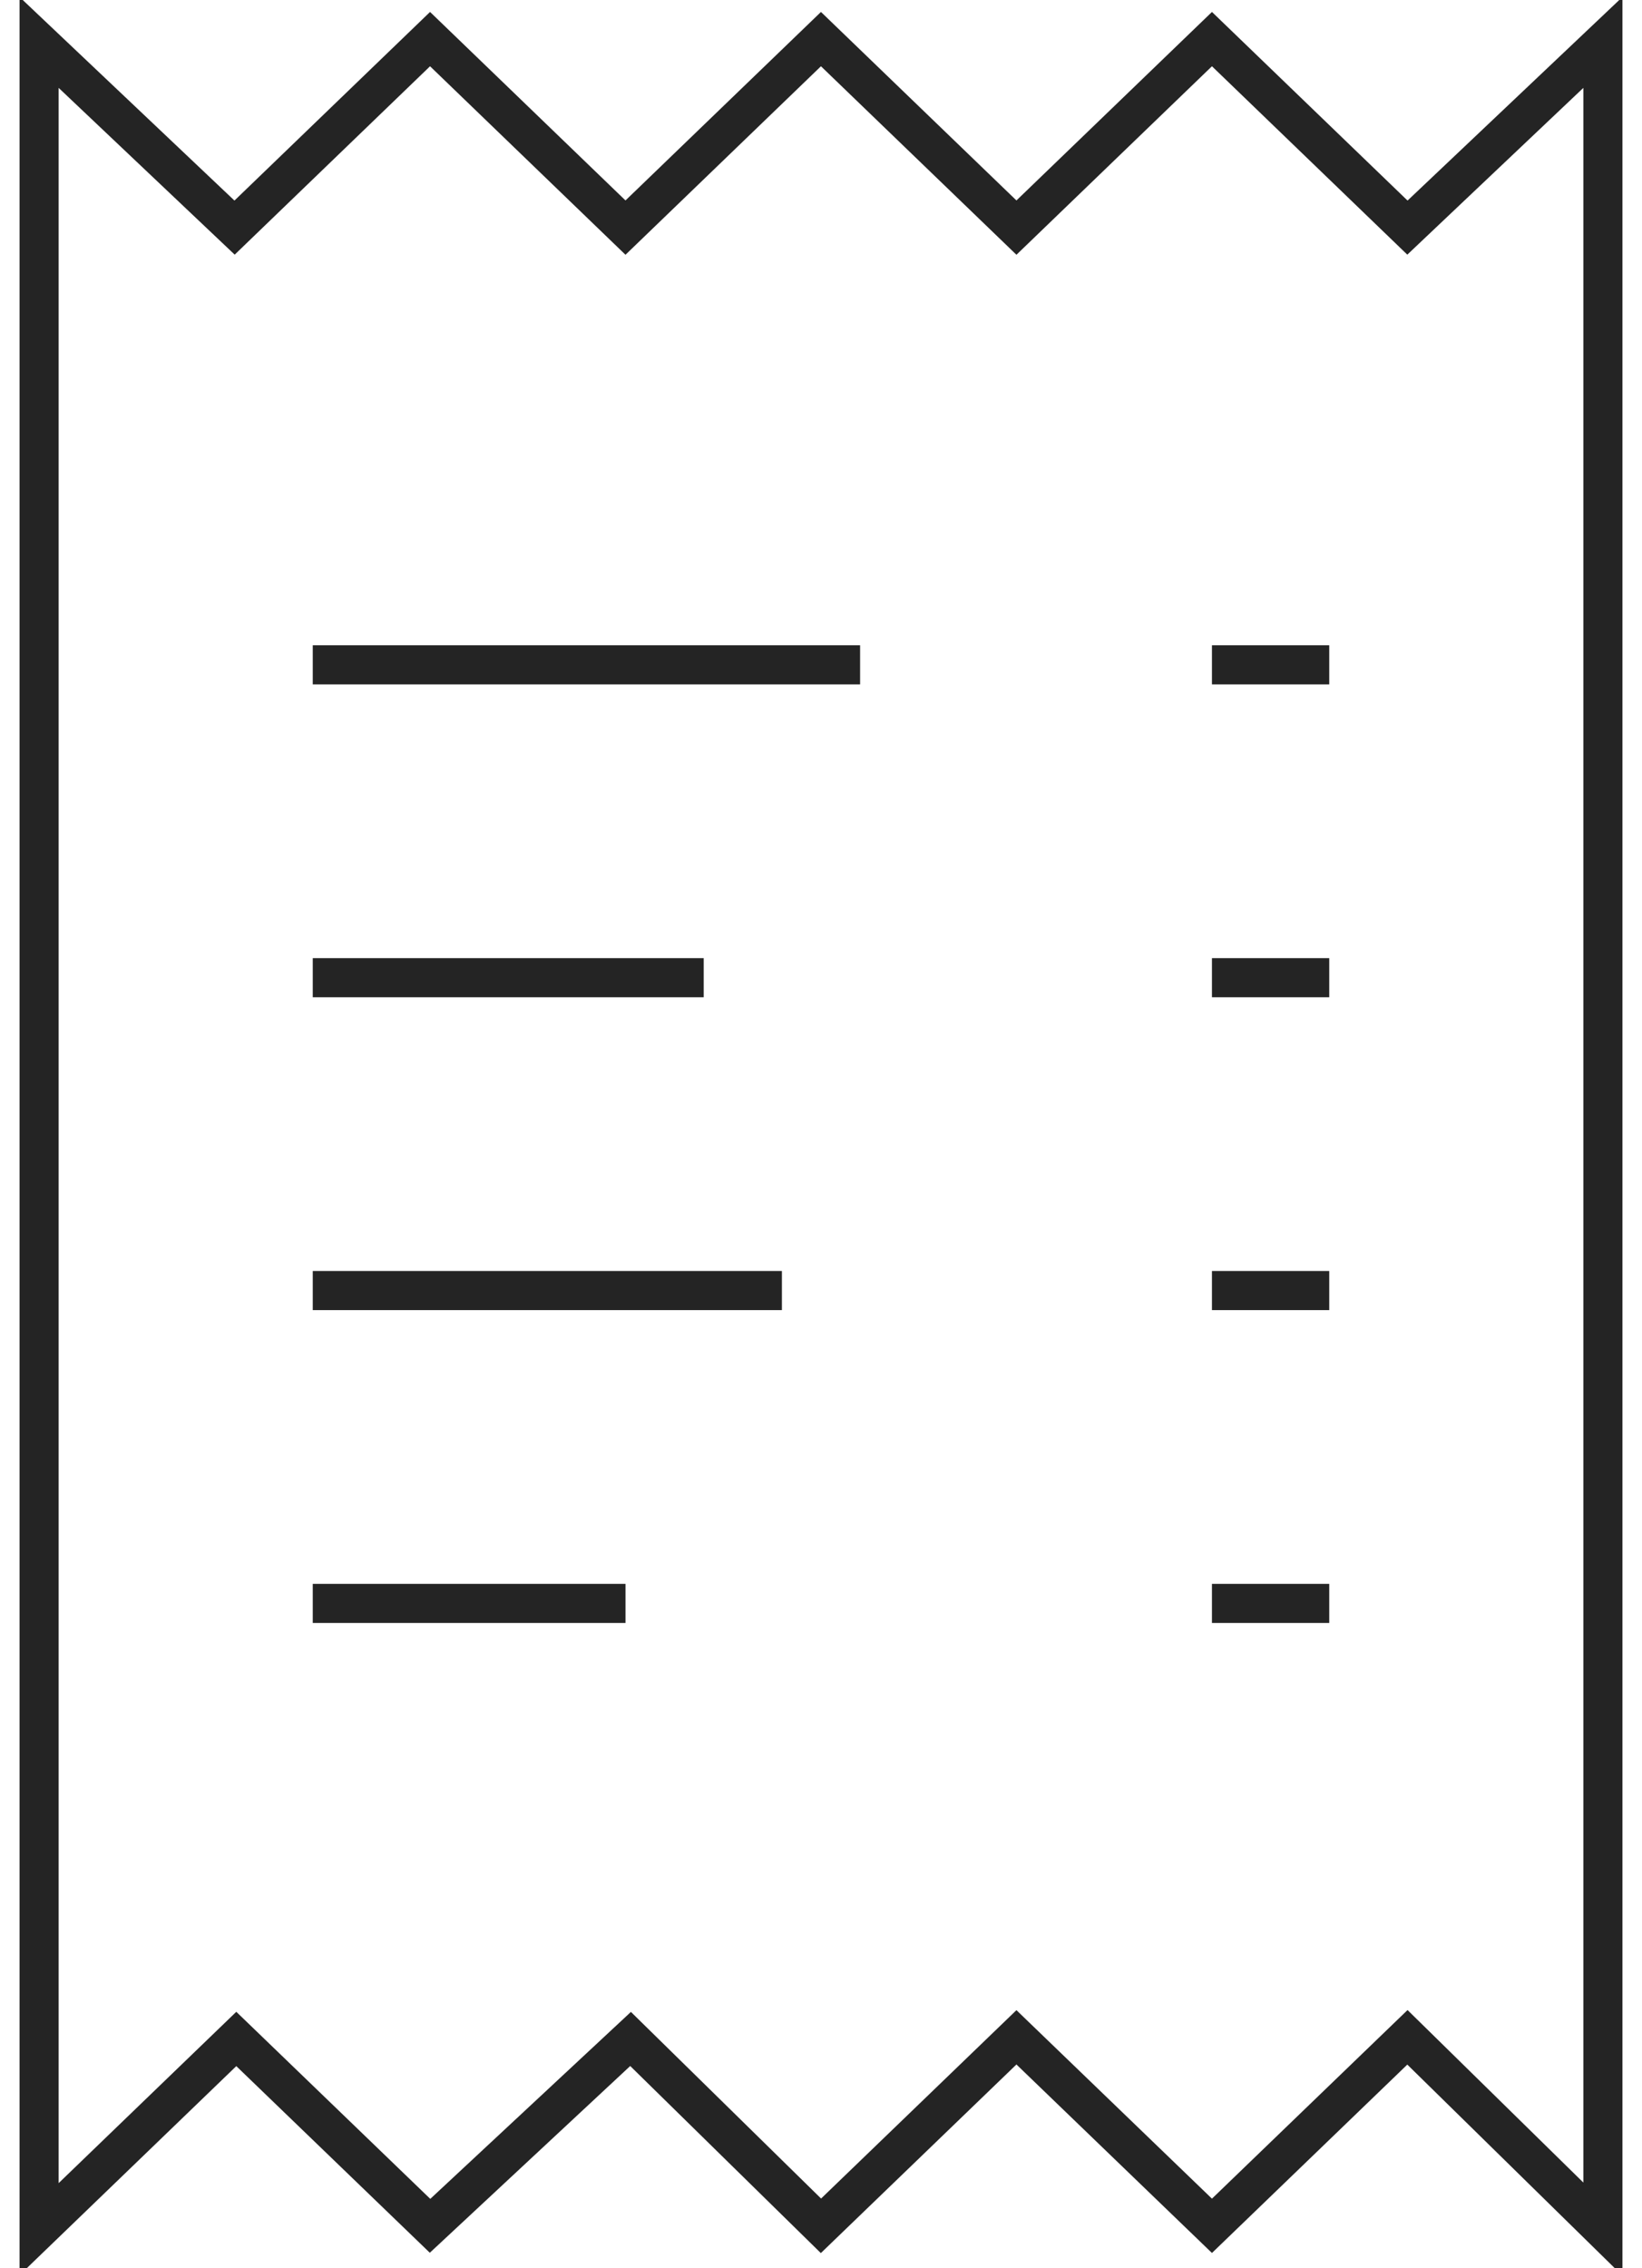
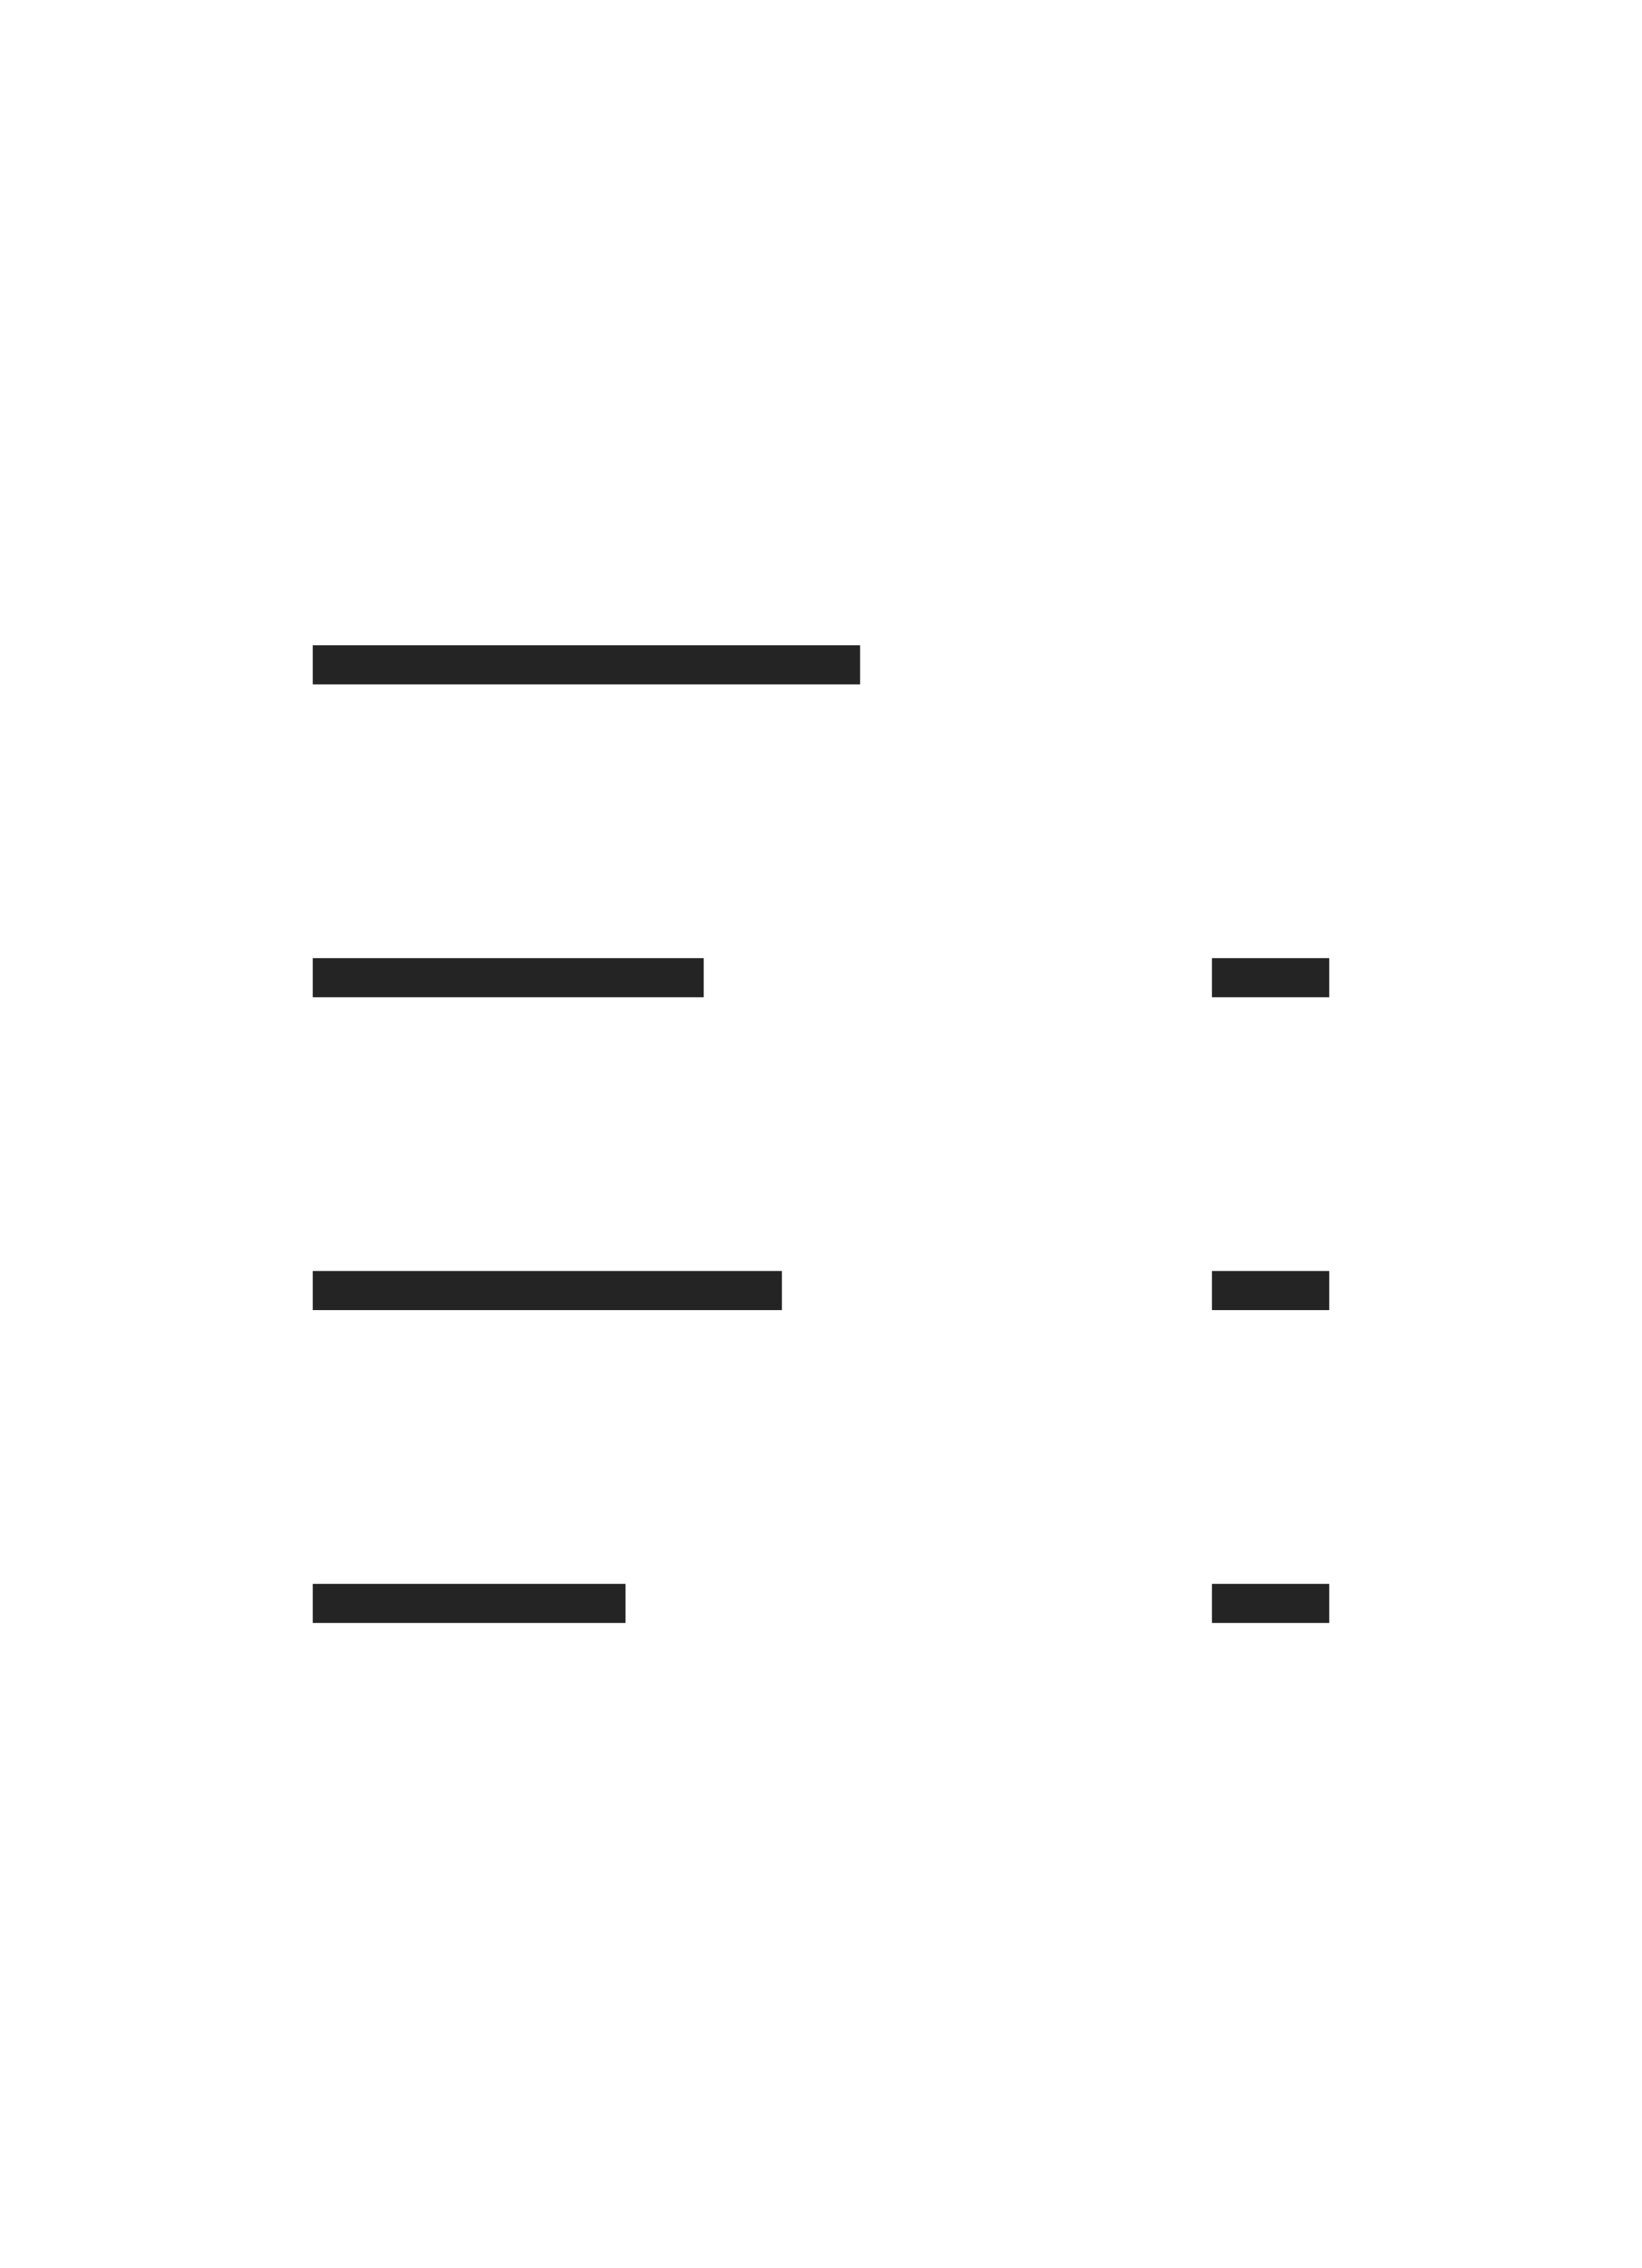
<svg xmlns="http://www.w3.org/2000/svg" width="42px" height="58px" viewBox="0 0 42 58" version="1.1">
  <title>Icon_Monthly_Subscription</title>
  <desc>Created with Sketch.</desc>
  <g id="Page-1" stroke="none" stroke-width="1" fill="none" fill-rule="evenodd">
    <g id="Icon_Monthly_Subscription" transform="translate(1, 1)" stroke="#242424">
      <path d="M7,16 L21,16" id="Line" />
      <path d="M7,24 L17,24" id="Line" transform="translate(12, 24) scale(-1, 1) translate(-12, -24) " />
      <path d="M7,32 L19,32" id="Line" />
      <path d="M7,40 L15,40" id="Line" />
-       <path d="M30,16 L33,16" id="Line" />
      <path d="M30,24 L33,24" id="Line" />
      <path d="M30,32 L33,32" id="Line" />
      <path d="M30,40 L33,40" id="Line" />
-       <polygon id="Line" points="0 56 5.044 51.137 10 55.915 15.129 51.137 19.999 55.915 24.999 51.095 30 55.915 35 51.095 40 56 40 0.085 35 4.82 30 0 24.999 4.82 19.999 0 14.999 4.82 10 0 5 4.82 0 0.085" />
    </g>
  </g>
</svg>